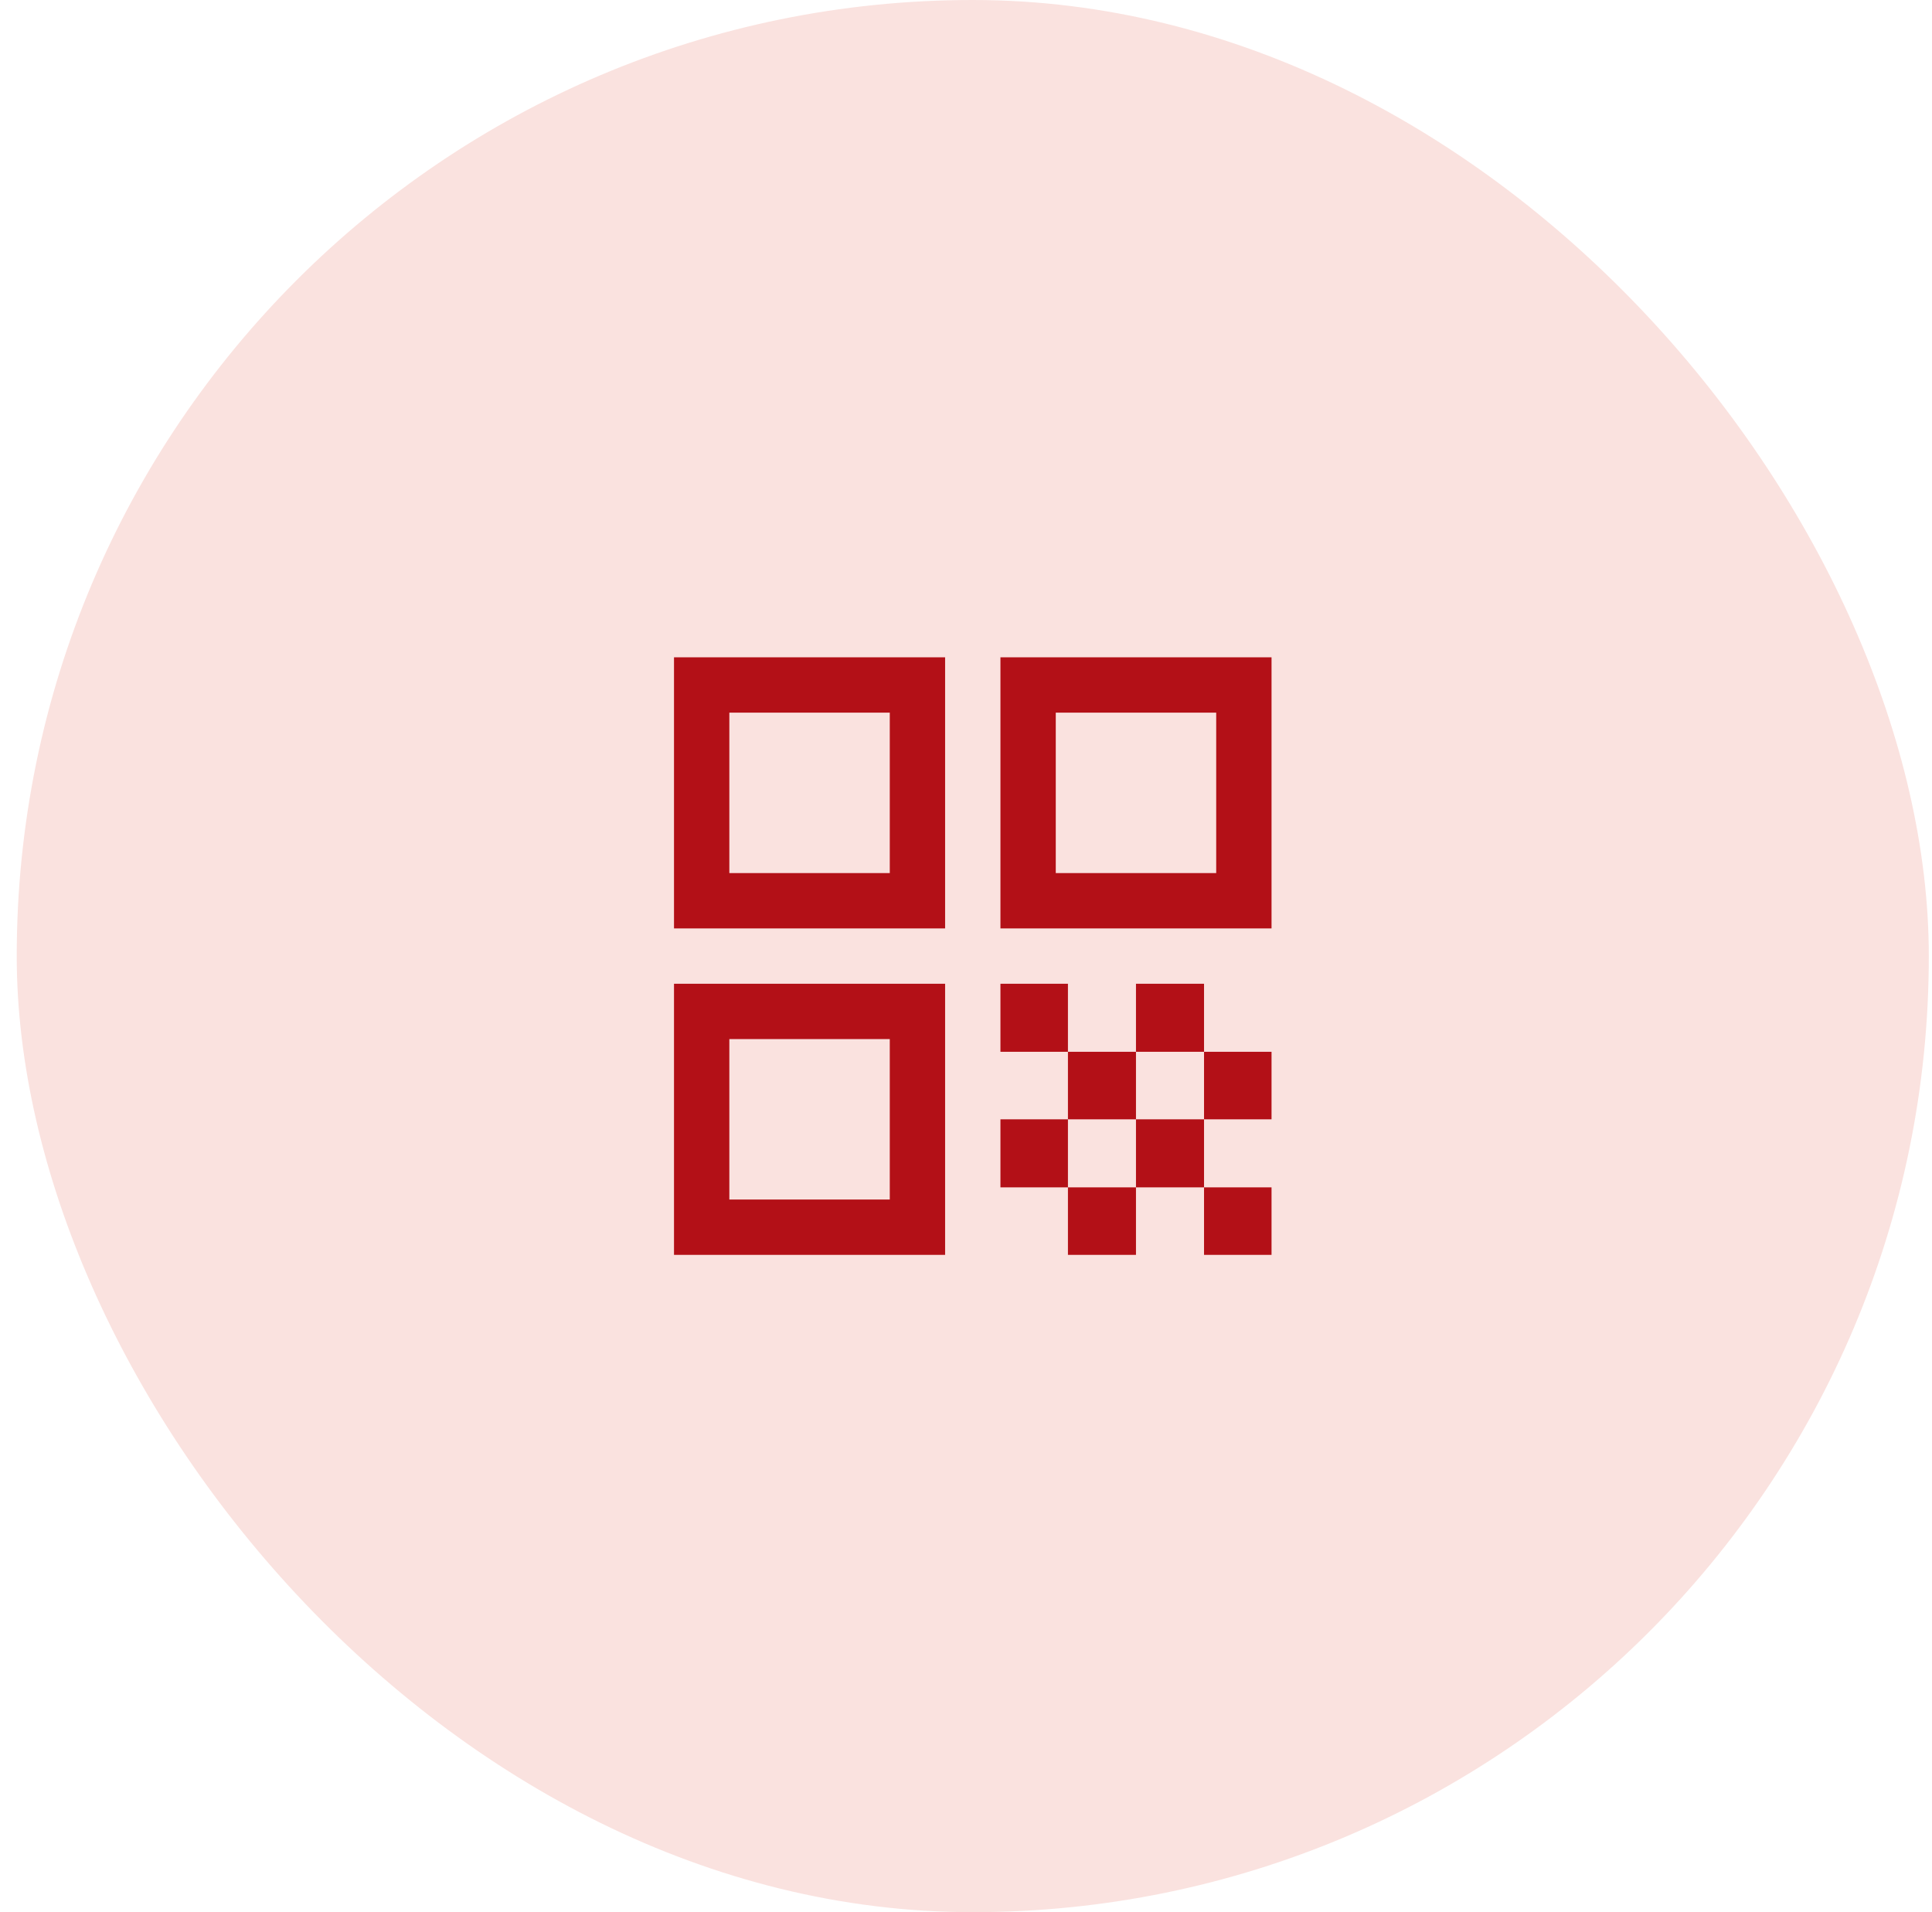
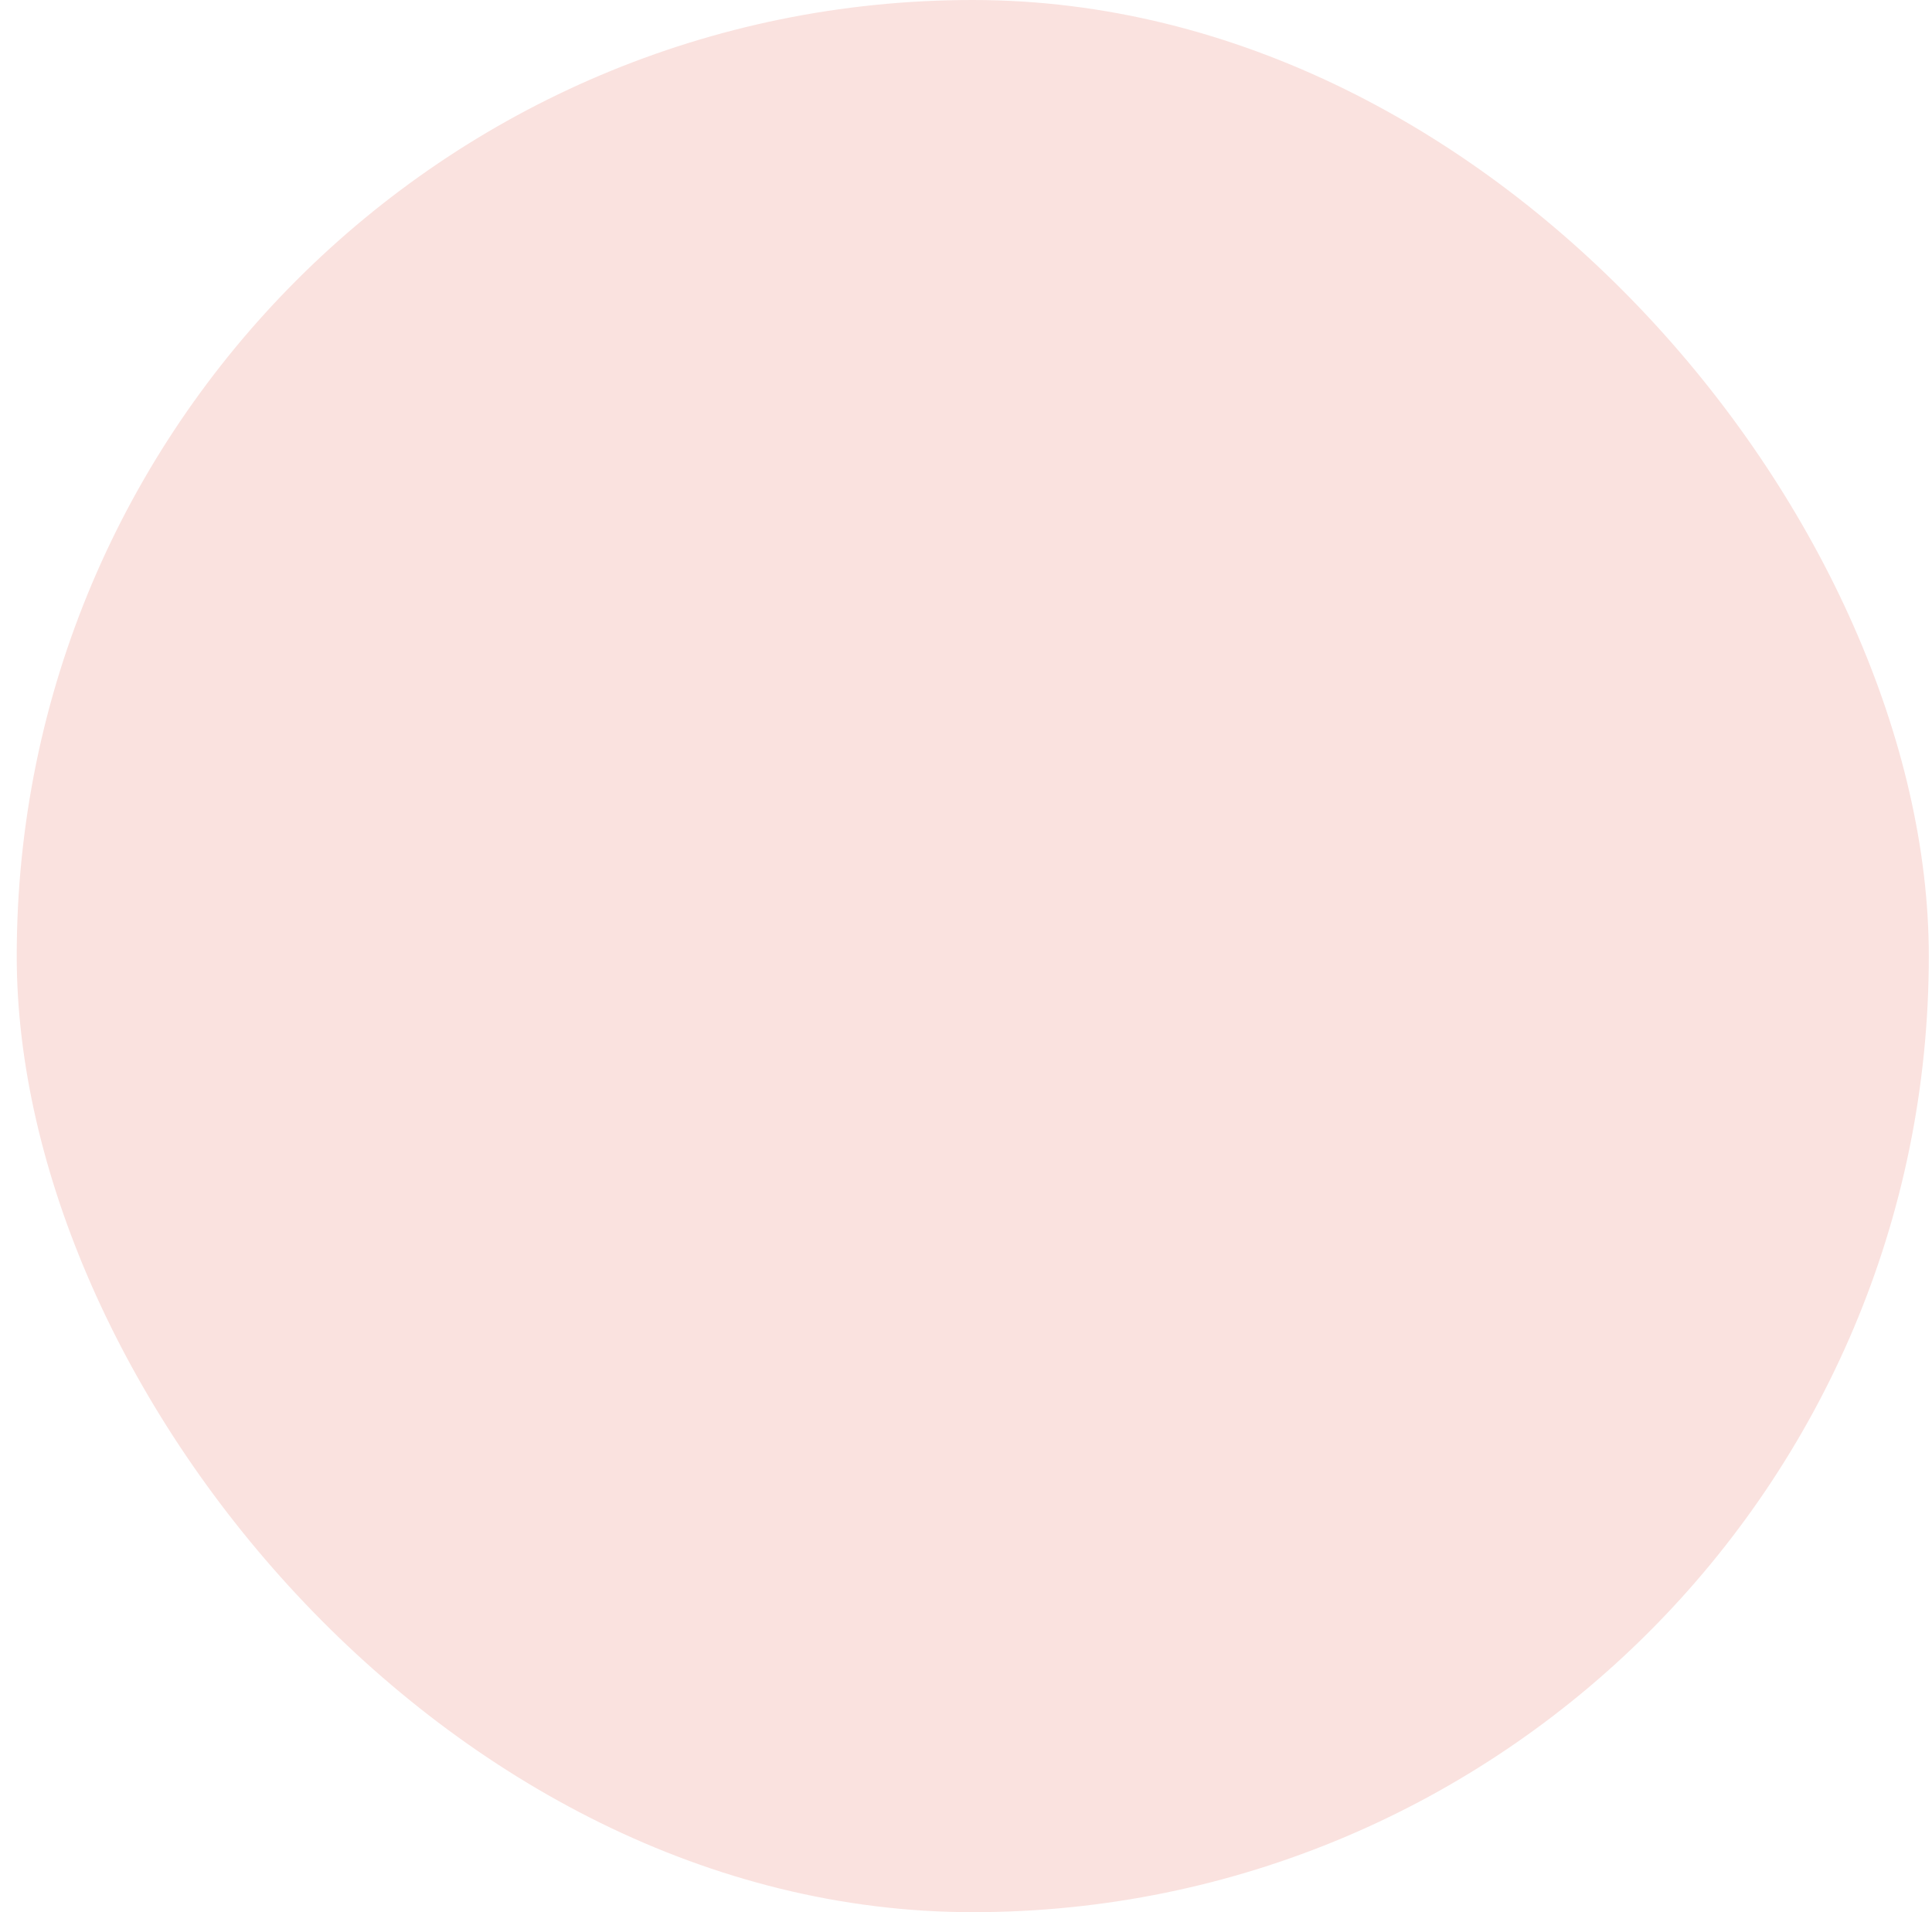
<svg xmlns="http://www.w3.org/2000/svg" width="97" height="96" viewBox="0 0 97 96" fill="none">
  <rect x="0.84" width="96" height="96" rx="48" fill="#FAE2DF" />
  <mask id="mask0_513_144" style="mask-type:alpha" maskUnits="userSpaceOnUse" x="28" y="28" width="41" height="40">
-     <rect x="28.84" y="28" width="40" height="40" fill="#B31017" />
-   </mask>
+     </mask>
  <g mask="url(#mask0_513_144)">
-     <path d="M33.84 46.611V33H47.451V46.611H33.84ZM36.618 43.833H44.673V35.778H36.618V43.833ZM33.84 63V49.389H47.451V63H33.84ZM36.618 60.222H44.673V52.167H36.618V60.222ZM50.229 46.611V33H63.84V46.611H50.229ZM53.007 43.833H61.062V35.778H53.007V43.833ZM60.451 63V59.611H63.84V63H60.451ZM50.229 52.805V49.389H53.618V52.805H50.229ZM53.618 56.195V52.805H57.034V56.195H53.618ZM50.229 59.611V56.195H53.618V59.611H50.229ZM53.618 63V59.611H57.034V63H53.618ZM57.034 59.611V56.195H60.451V59.611H57.034ZM57.034 52.805V49.389H60.451V52.805H57.034ZM60.451 56.195V52.805H63.84V56.195H60.451Z" fill="#B31017" />
-   </g>
+     </g>
</svg>